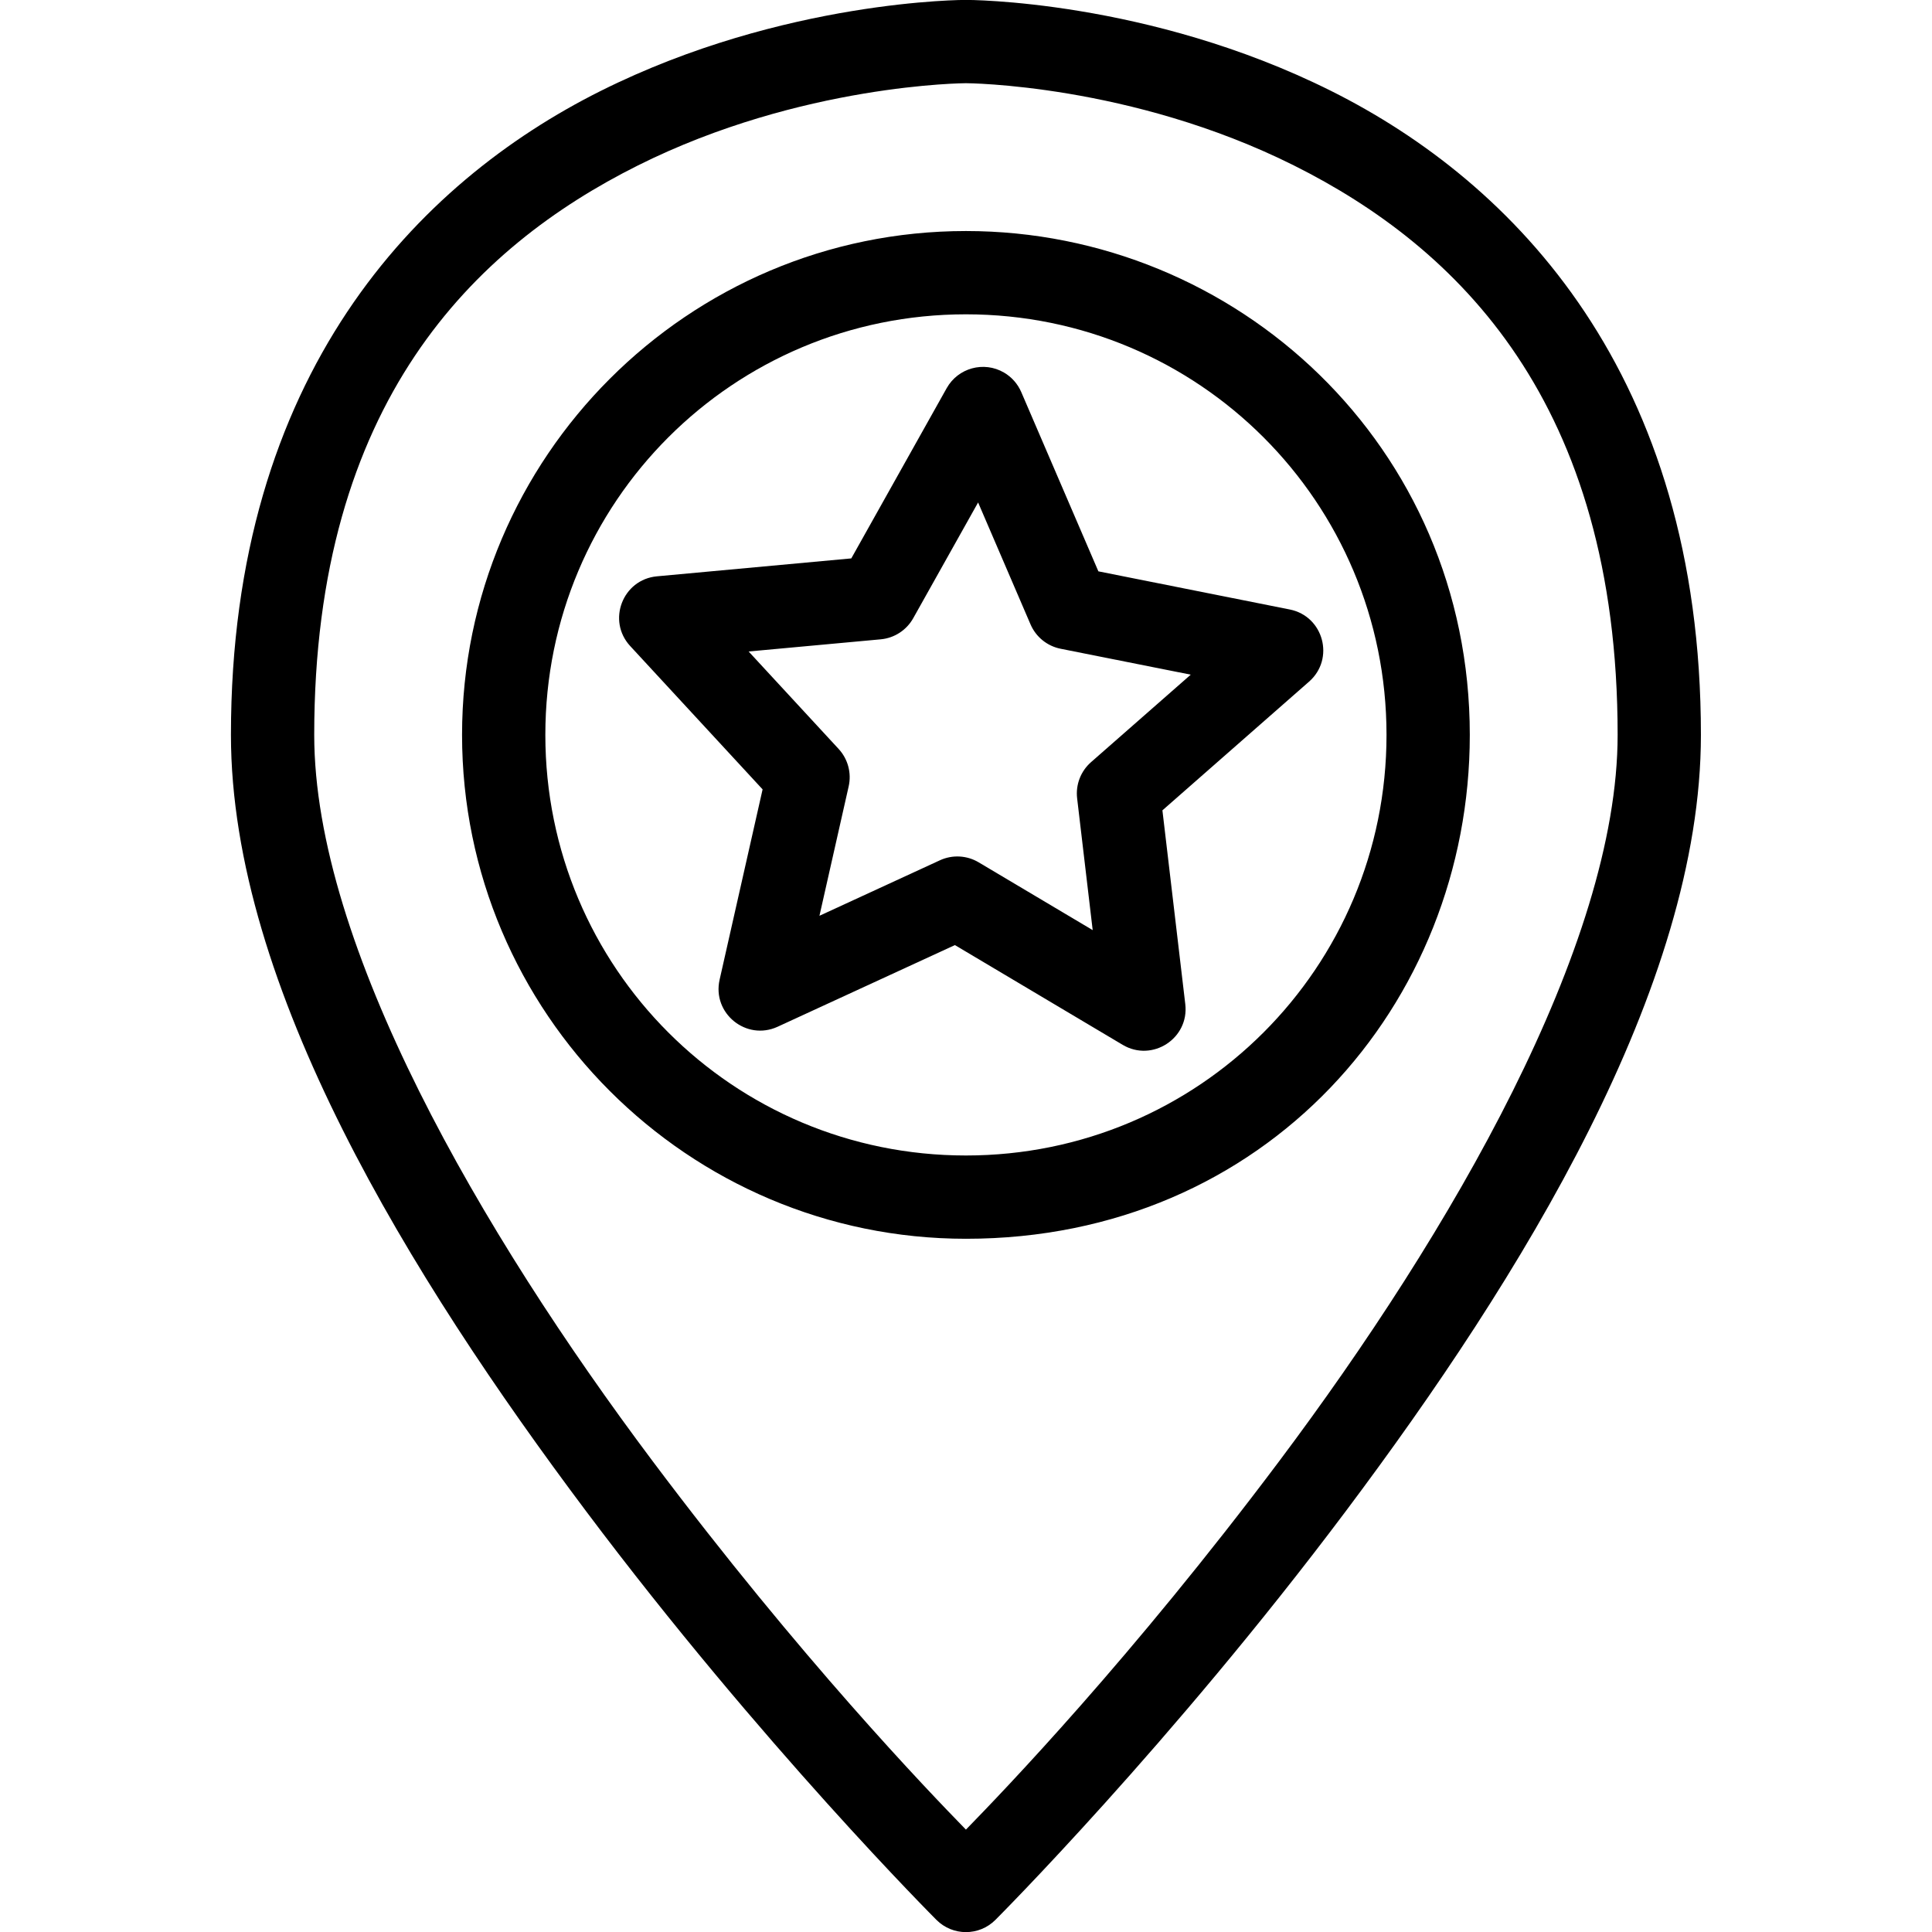
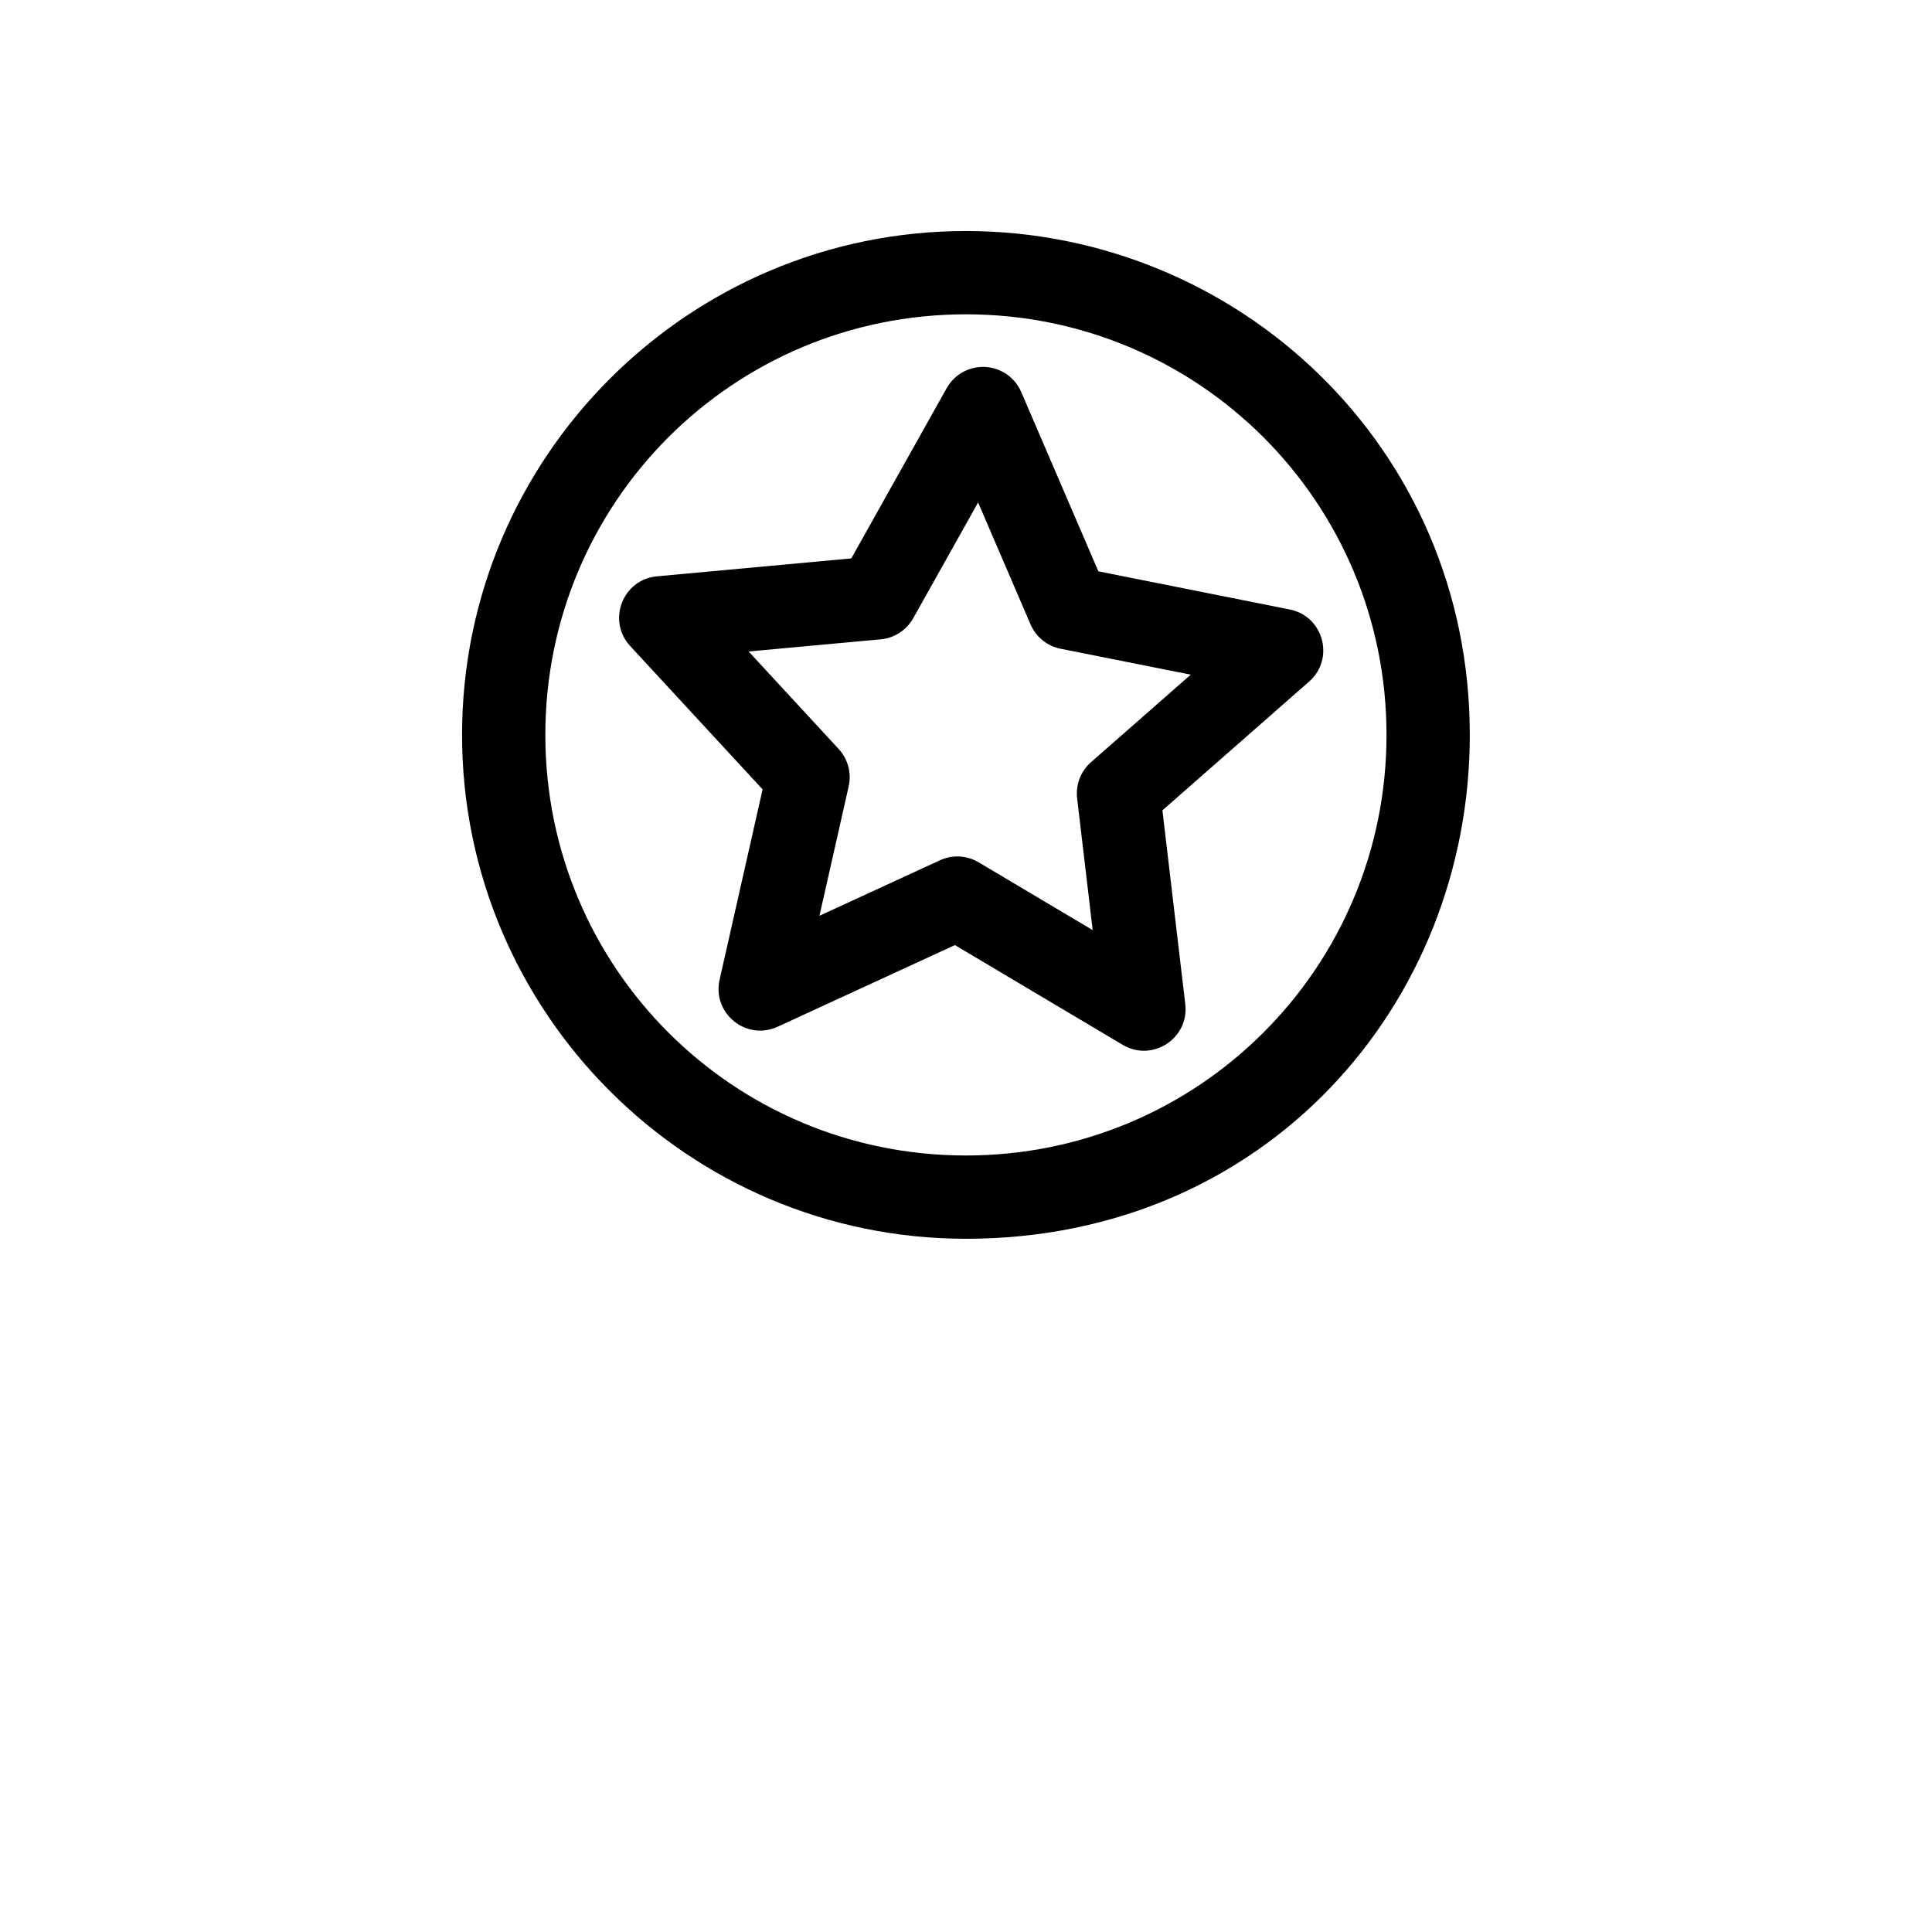
<svg xmlns="http://www.w3.org/2000/svg" id="location" viewBox="0 0 512 512">
  <g>
    <g id="layer1_7_">
      <g id="g1635" transform="matrix(.957 0 0 .957 444.957 208.804)">
-         <path id="path1533" d="m-197.467-218.209s-50.412-.159-101.162 25.216-102.369 78.471-102.369 178.315c0 69.766 49.753 150.181 98.306 214.919s97.072 113.234 97.072 113.234c4.503 4.502 11.803 4.502 16.306 0 0 0 48.519-48.496 97.072-113.234 48.553-64.738 98.306-145.153 98.306-214.918 0-99.844-51.628-152.94-102.378-178.315-50.75-25.376-101.153-25.217-101.153-25.217zm0 23.063s45.589.159 90.838 22.784 89.631 65.528 89.631 157.685c0 58.234-46.247 137.819-93.694 201.081-40.926 54.568-76.291 91.318-86.775 102.063-10.482-10.744-45.848-47.494-86.775-102.063-47.446-63.262-93.694-142.847-93.694-201.081 0-92.156 44.372-135.06 89.622-157.685 45.249-22.625 90.847-22.784 90.847-22.784z" />
        <path id="path1085" d="m-197.467-154.209c-76.925 0-139.531 62.607-139.531 139.531s62.607 139.531 139.531 139.531c83.052 0 139.531-65.006 139.531-139.531 0-79.992-64.6-139.531-139.531-139.531zm0 23.063c64.46 0 116.468 52.008 116.468 116.468s-52.008 116.468-116.468 116.468-116.468-52.008-116.468-116.468 52.007-116.468 116.468-116.468z" />
        <path id="path1089" d="m-186.938-115.026c-5.567-3.236-12.705-1.288-15.856 4.328l-26.417 47.143-53.818 4.963c-9.512.882-13.889 12.284-7.411 19.304l36.667 39.697-11.906 52.713c-2.1 9.319 7.391 17.005 16.07 13.013l49.089-22.611 46.45 27.619c8.218 4.885 18.47-1.775 17.346-11.269l-6.333-53.662 40.617-35.648c7.177-6.305 4.016-18.102-5.352-19.973l-52.999-10.563-21.355-49.644c-.976-2.27-2.656-4.167-4.792-5.41zm-7.157 35.981 14.511 33.75c1.498 3.489 4.617 6.018 8.341 6.761l36.032 7.176-27.617 24.231c-2.853 2.505-4.29 6.255-3.843 10.025l4.308 36.484-31.582-18.775c-3.263-1.942-7.274-2.152-10.723-.563l-33.361 15.369 8.092-35.836c.835-3.7-.203-7.575-2.777-10.362l-24.926-26.989 36.577-3.37c3.781-.348 7.149-2.536 9.005-5.849z" />
      </g>
    </g>
  </g>
</svg>